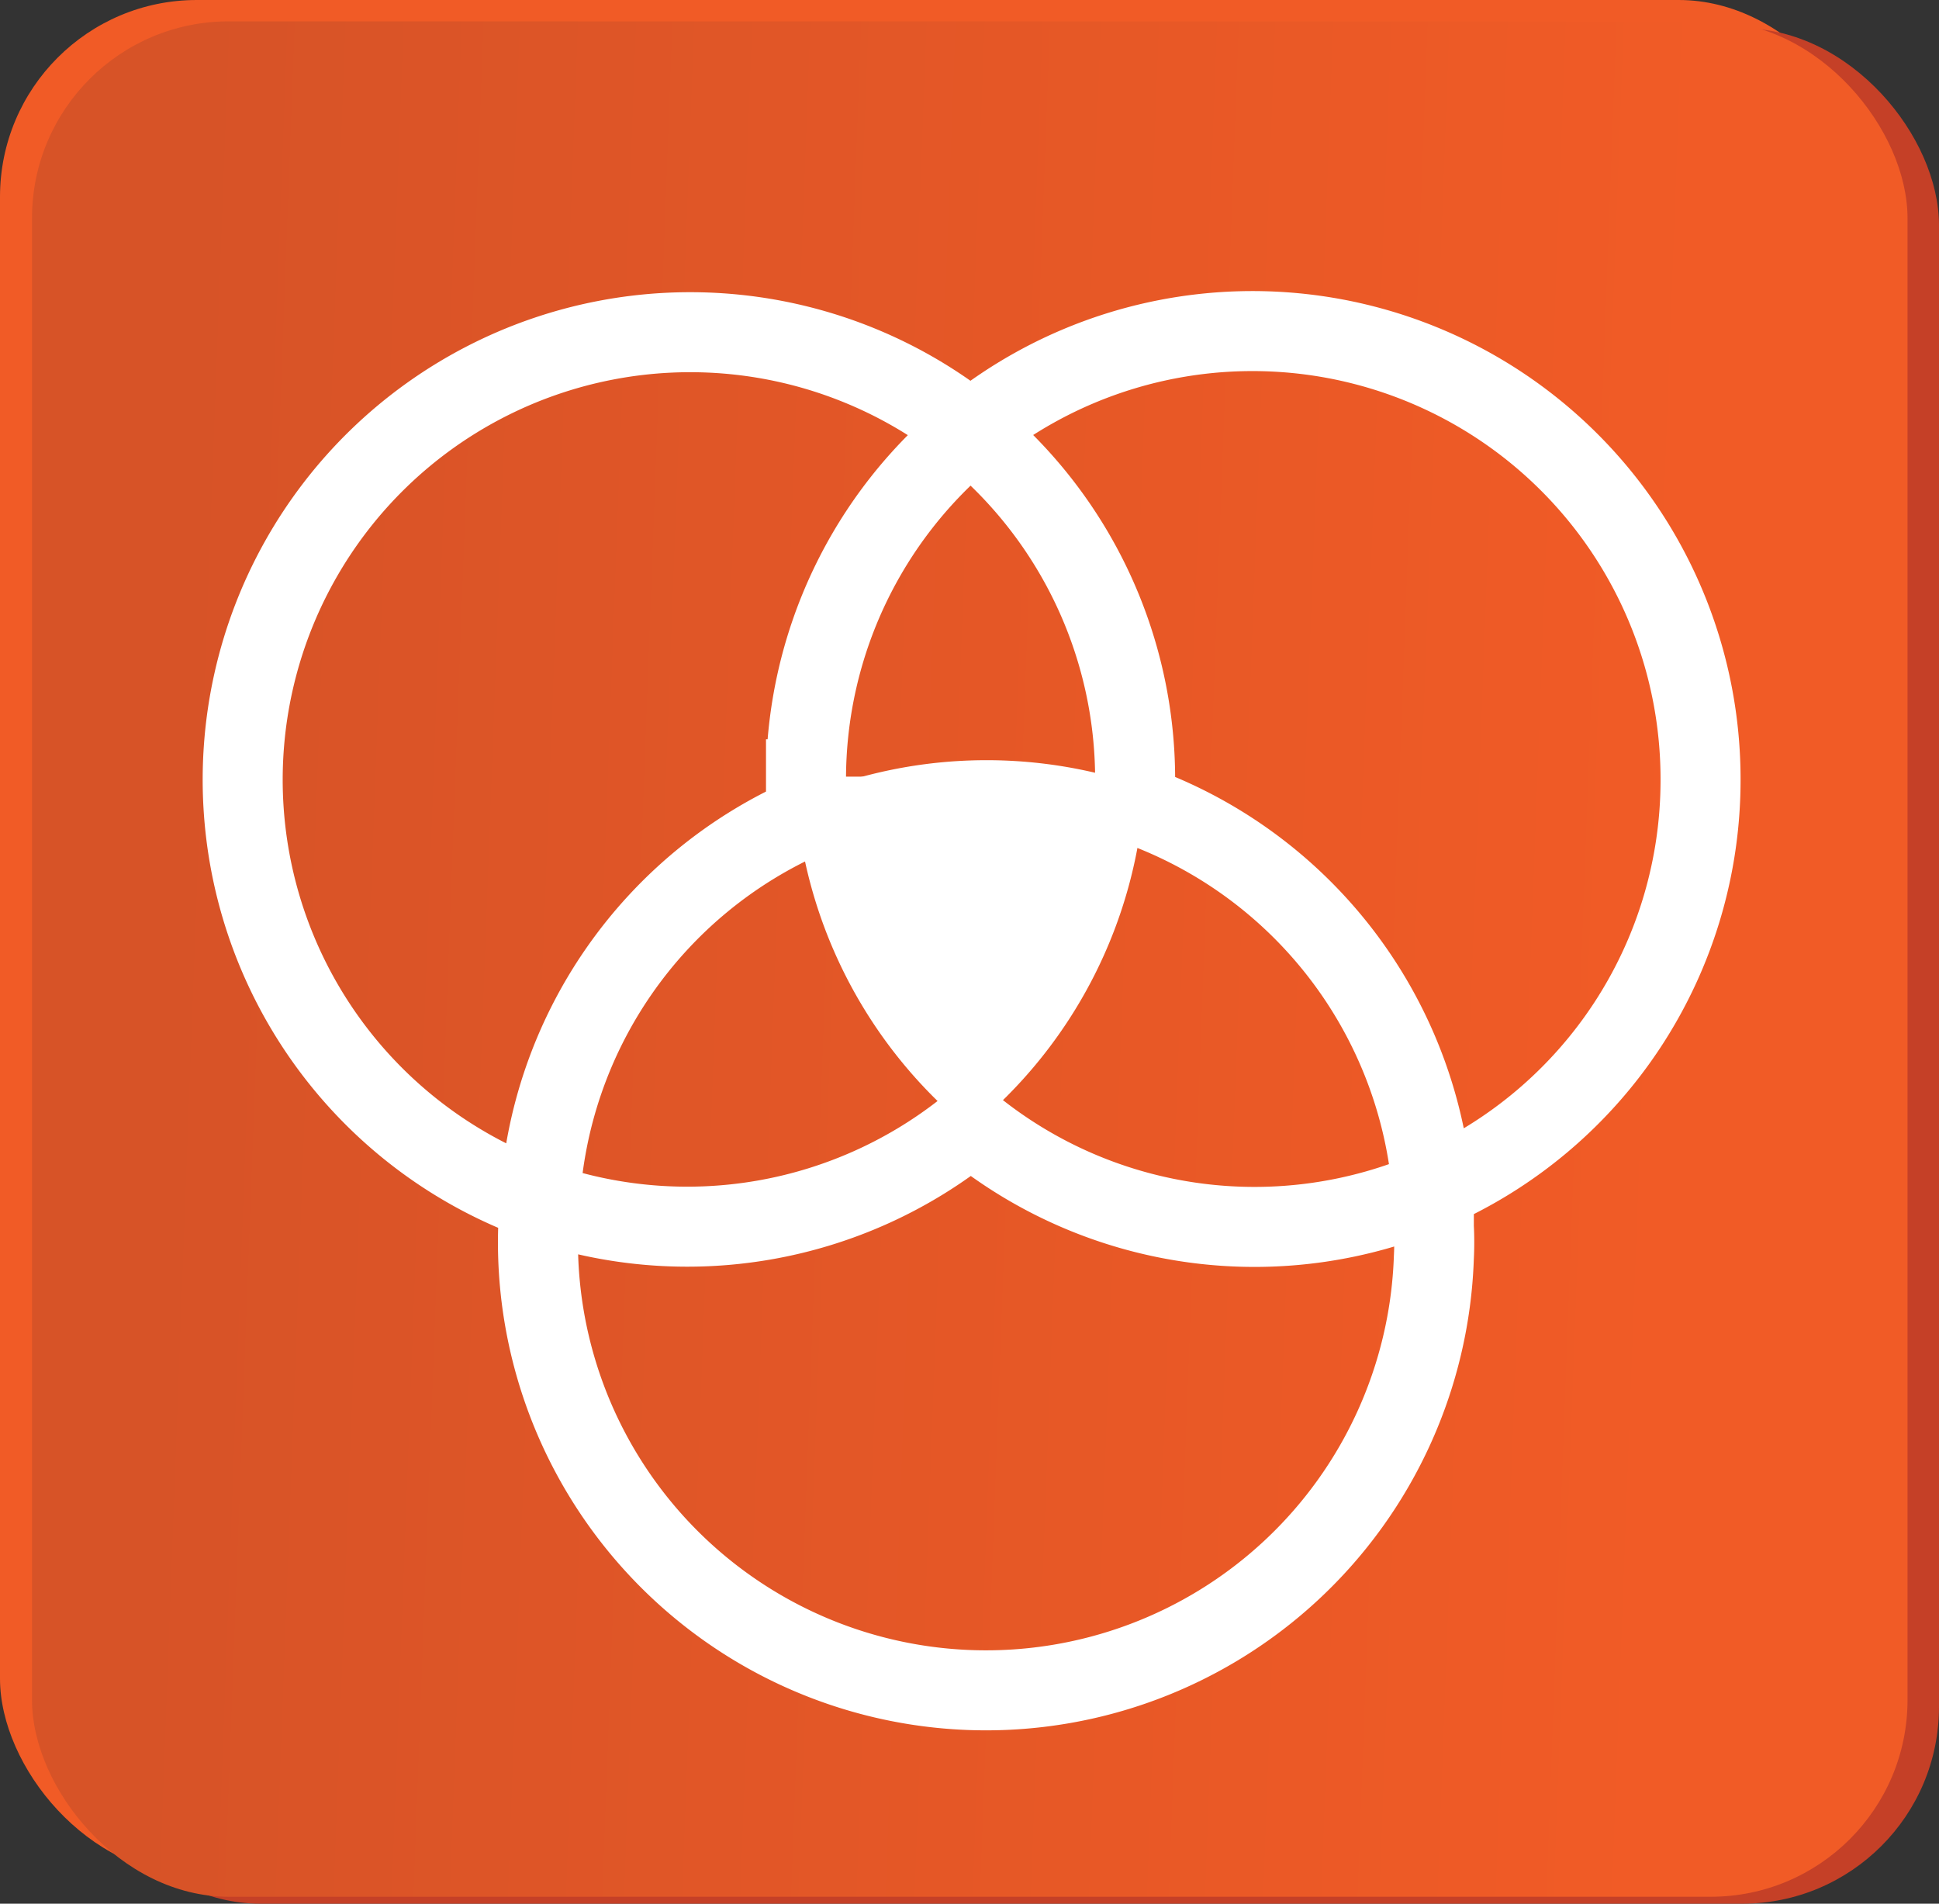
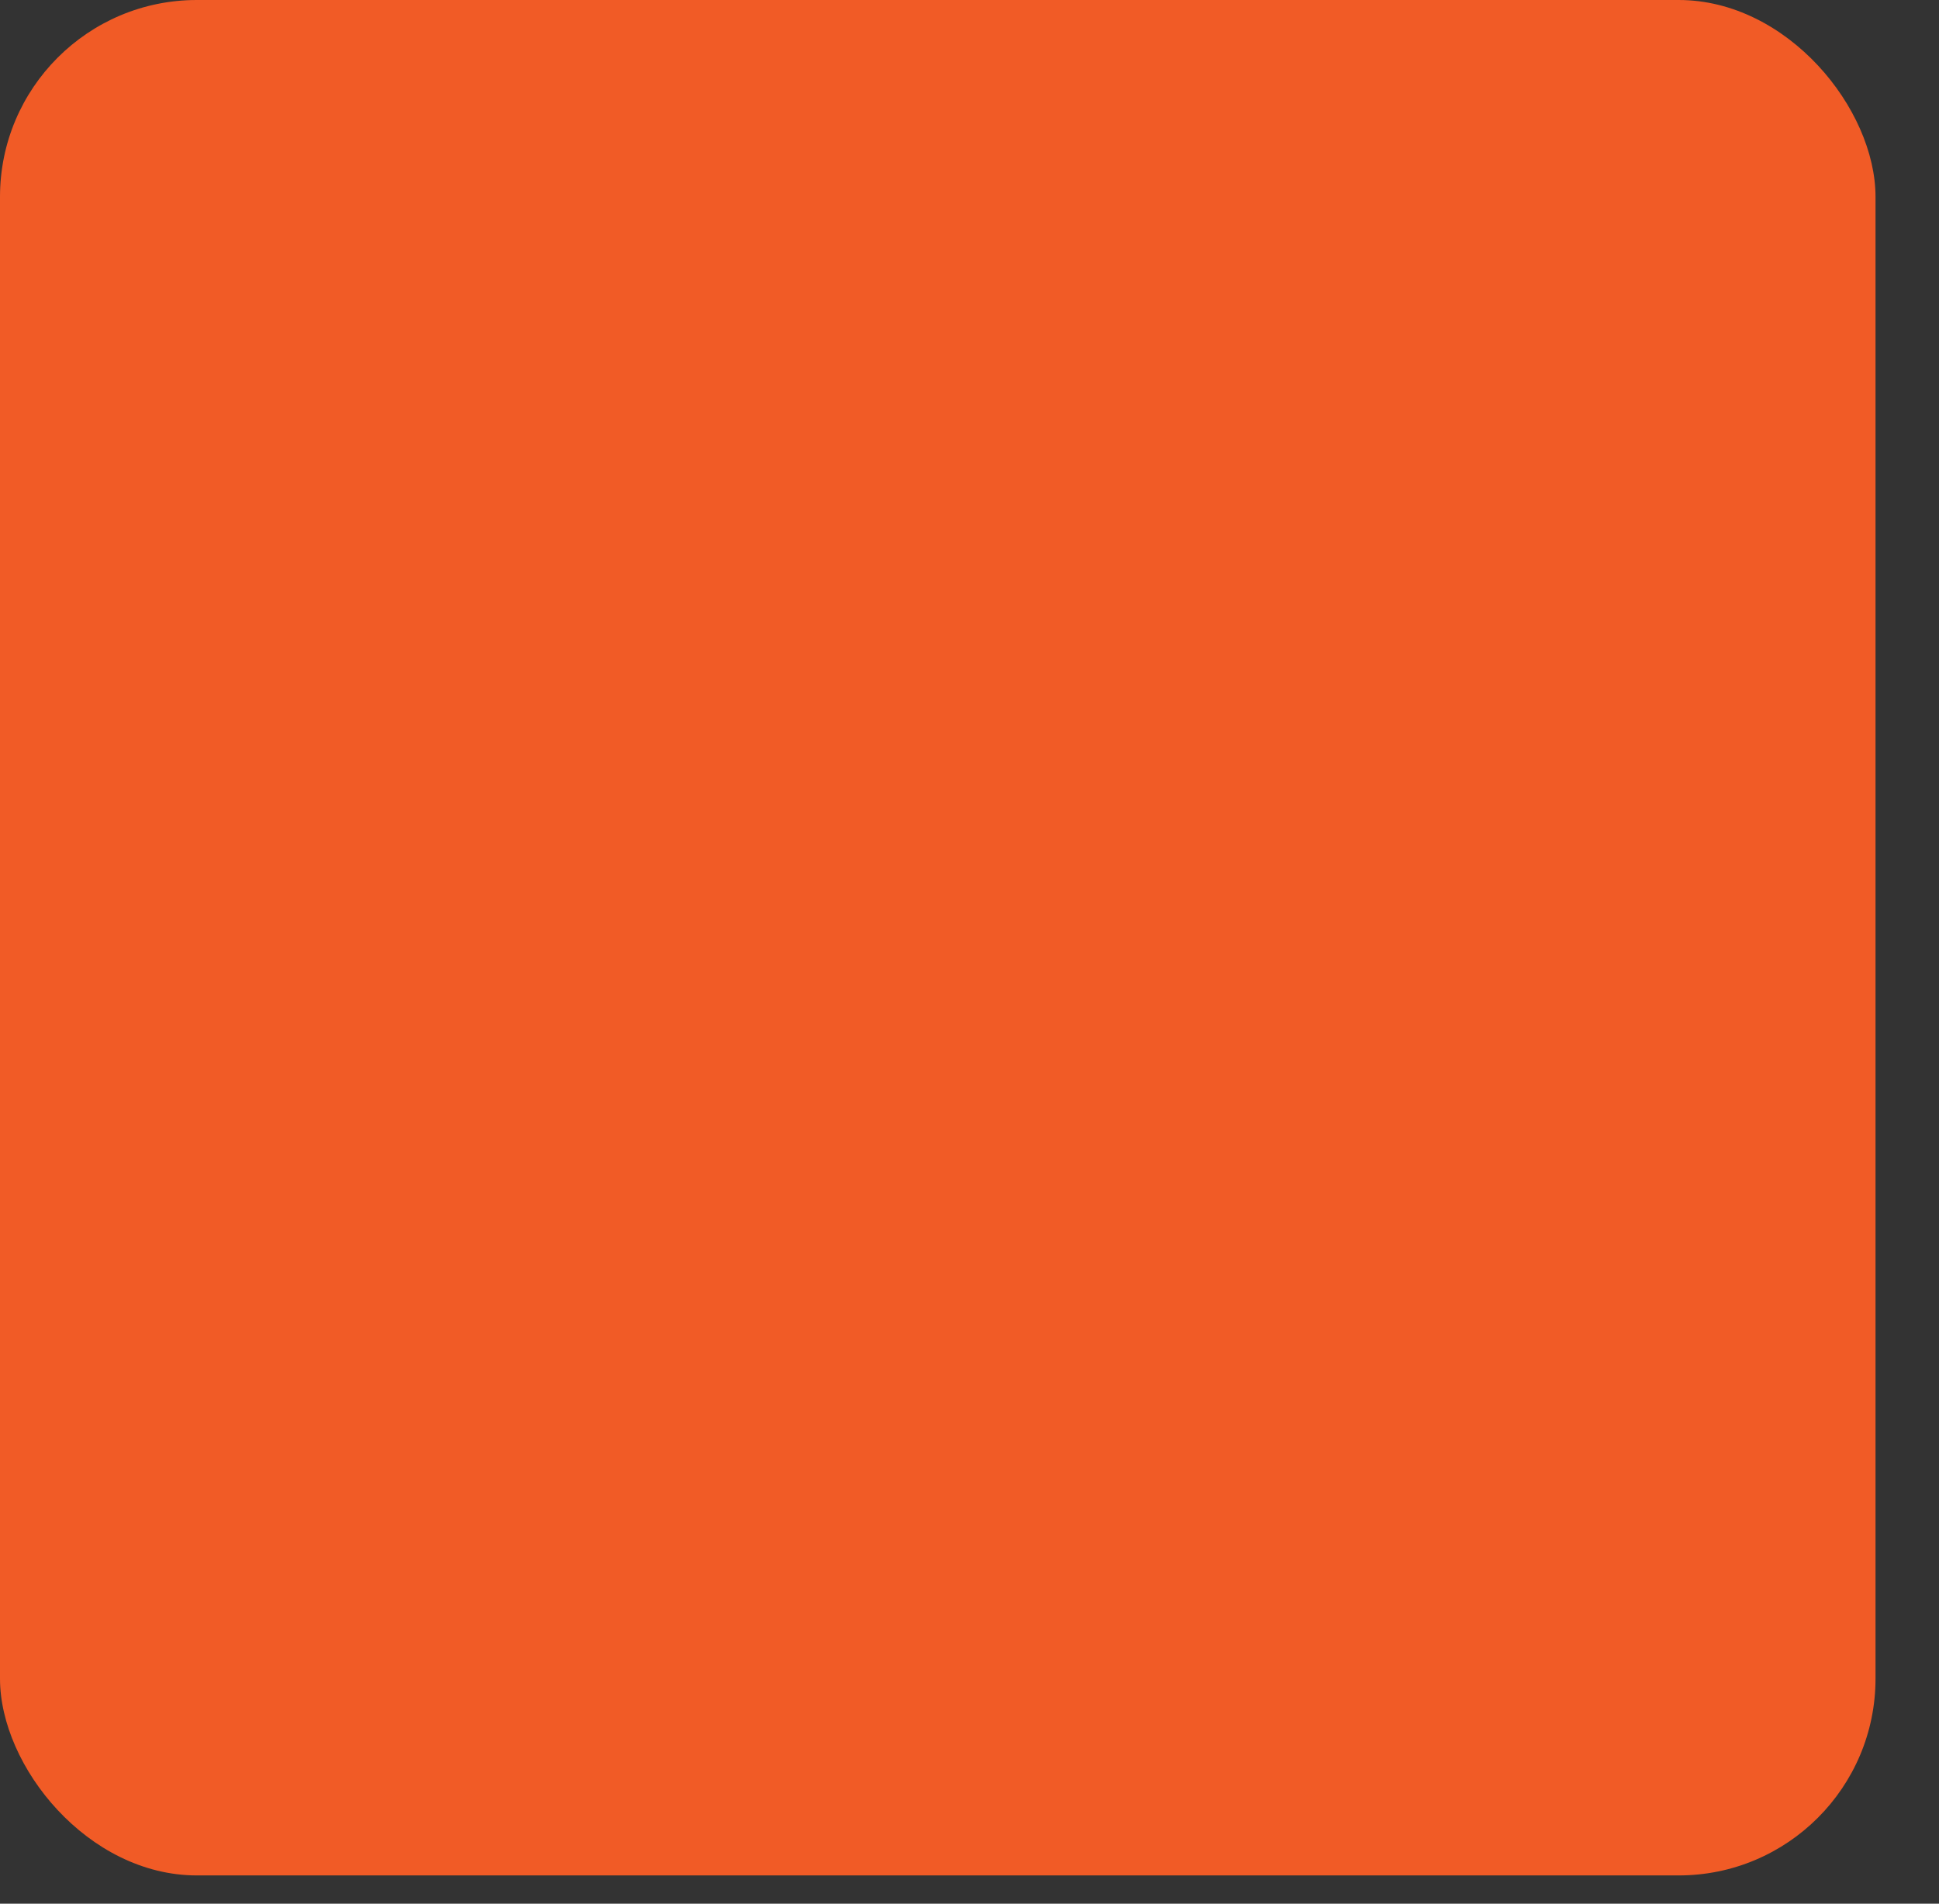
<svg xmlns="http://www.w3.org/2000/svg" id="Layer_1" data-name="Layer 1" viewBox="0 0 36.35 35.69">
  <rect x="0" y="0" width="36.35" height="35.69" fill="#333333" stroke="none" />
  <defs>
    <style>.cls-1{fill:#f15b26;}.cls-2{fill:#c54027;}.cls-3{fill:url(#linear-gradient);}.cls-4{fill:none;stroke:#fff;stroke-miterlimit:10;stroke-width:1.5px;}.cls-5{fill:#fff;}</style>
    <linearGradient id="linear-gradient" x1="2.54" y1="-274.75" x2="31.4" y2="-275.83" gradientTransform="matrix(1, 0, 0, -1, 0, -257.36)" gradientUnits="userSpaceOnUse">
      <stop offset="0.02" stop-color="#d75327" />
      <stop offset="1" stop-color="#f15b26" />
    </linearGradient>
  </defs>
  <rect class="cls-1" width="35.16" height="35.16" rx="3.69" />
-   <rect class="cls-2" x="1.19" y="0.53" width="35.16" height="35.16" rx="3.69" />
-   <rect class="cls-3" x="0.6" y="0.4" width="35.16" height="35.16" rx="3.69" />
-   <path class="cls-4" d="M18.18,21.12a8.41,8.41,0,0,1-8.09,1.4V23a8.4,8.4,0,1,0,16.79.58,5.61,5.61,0,0,0,0-.58v-.7a8.4,8.4,0,0,1-8.66-1.18Zm13.7-6.51a8.4,8.4,0,0,0-13.7-6.52,8.4,8.4,0,0,1,3.1,6.52v.47a8.4,8.4,0,0,1,5.57,7.22A8.37,8.37,0,0,0,31.88,14.61Zm-16.77.7v-.7a8.4,8.4,0,0,1,3.1-6.52,8.39,8.39,0,1,0-8.09,14.43,8.39,8.39,0,0,1,5-7.21Z" />
-   <path class="cls-5" d="M14.92,15a8.92,8.92,0,0,0,3.26,6.18,8.9,8.9,0,0,0,3.28-6.42,8.91,8.91,0,0,0-6.54.24" />
</svg>